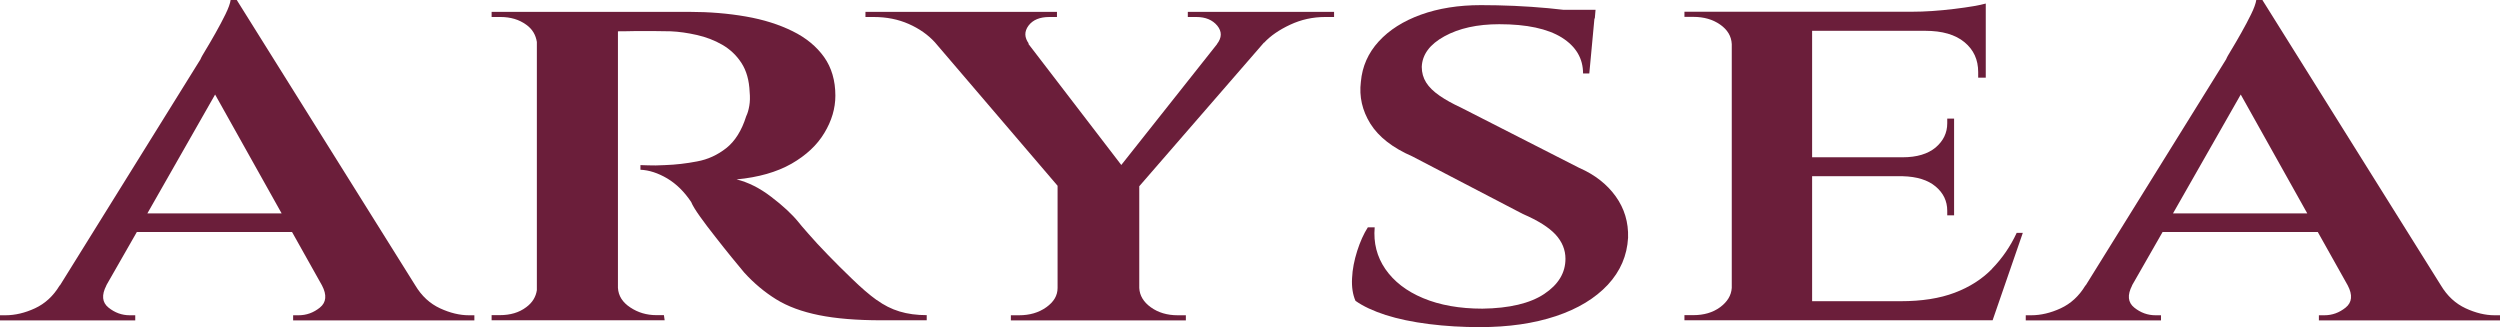
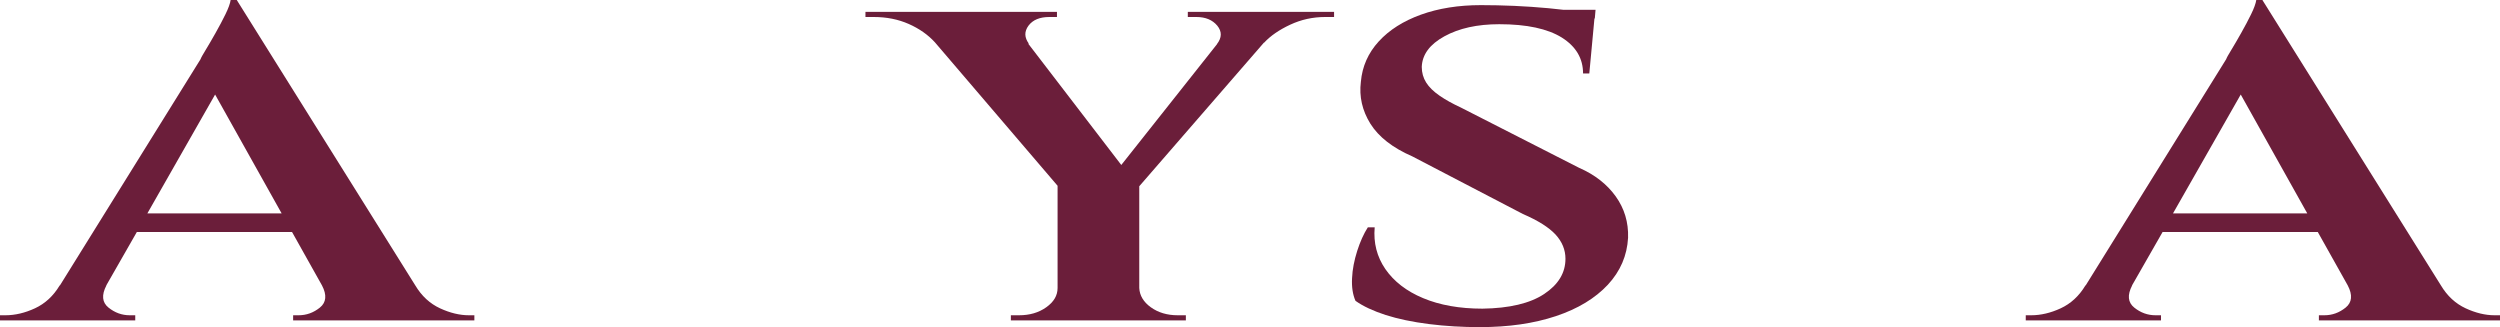
<svg xmlns="http://www.w3.org/2000/svg" id="Warstwa_2" data-name="Warstwa 2" viewBox="0 0 204.43 26.74">
  <defs>
    <style>
      .cls-1 {
        fill: #6b1e3a;
      }
    </style>
  </defs>
  <g id="Warstwa_1-2" data-name="Warstwa 1">
    <g>
      <path class="cls-1" d="M35.98,25.21c-.82-.38-1.5-1-2.02-1.87h0L19.36,0h-.5c-.04.28-.18.67-.42,1.16-.24.49-.51,1-.81,1.53-.3.53-.57,1-.81,1.39s-.38.64-.42.76L4.9,23.34h-.02c-.52.87-1.2,1.49-2.02,1.87-.82.38-1.63.57-2.41.57h-.45v.42h11.06v-.42h-.45c-.64,0-1.22-.21-1.74-.63-.52-.42-.58-1.02-.17-1.81h-.01l2.5-4.37h12.69l2.45,4.37c.41.78.35,1.39-.17,1.81-.52.42-1.1.63-1.74.63h-.45v.42h14.82v-.42h-.45c-.75,0-1.54-.19-2.36-.57ZM12.05,17.45l5.54-9.72,5.44,9.72h-10.98Z" />
-       <path class="cls-1" d="M71.68,24.53c-.6-.43-1.27-1.01-2.02-1.74-.67-.64-1.33-1.3-1.96-1.95-.64-.66-1.17-1.23-1.6-1.73-.43-.49-.7-.8-.81-.95-.52-.64-1.26-1.33-2.22-2.06-.95-.73-1.9-1.2-2.84-1.43,1.8-.17,3.29-.6,4.49-1.28,1.2-.69,2.1-1.53,2.69-2.52.6-.99.9-2.01.9-3.05,0-1.23-.31-2.29-.92-3.15-.62-.87-1.48-1.58-2.58-2.12-1.11-.55-2.38-.95-3.82-1.2-1.44-.25-2.98-.38-4.63-.38h-16.16v.42h.73c.82,0,1.52.21,2.1.63.52.37.78.85.87,1.41v20.3c-.08.53-.35,1.01-.87,1.39-.58.44-1.3.65-2.16.65h-.67v.42h14.15l-.06-.42h-.62c-.79,0-1.5-.21-2.13-.63-.64-.42-.97-.95-1.01-1.6V2.56c.21,0,.68,0,1.46-.02.82-.01,1.78,0,2.86.02.67.03,1.38.13,2.13.3.75.17,1.44.43,2.08.8.64.37,1.16.86,1.57,1.49.41.63.63,1.42.67,2.37.04.42.03.8-.03,1.14-.06.34-.14.62-.25.84-.37,1.18-.92,2.05-1.63,2.61-.71.56-1.51.93-2.39,1.09-.88.17-1.75.27-2.61.3-.56.03-1.03.04-1.4.02-.37-.01-.58-.02-.62-.02v.38c.71.03,1.44.27,2.19.71.75.45,1.4,1.09,1.96,1.93.11.28.36.68.73,1.2.37.52.79,1.07,1.24,1.64.45.58.89,1.13,1.32,1.66.43.53.78.95,1.04,1.26.79.87,1.66,1.6,2.61,2.19.95.59,2.12,1.02,3.51,1.3,1.38.28,3.09.42,5.11.42h3.7v-.42c-.82,0-1.56-.1-2.22-.3s-1.28-.51-1.88-.95Z" />
      <path class="cls-1" d="M97.16,1.39h.67c.75,0,1.32.24,1.71.71.39.48.38.98-.03,1.51h.01s-7.83,9.88-7.83,9.88l-7.61-9.92h.05c-.37-.51-.38-.99-.03-1.47.36-.48.93-.71,1.71-.71h.62v-.42h-15.66v.42h.68c1.05,0,2,.19,2.86.57.86.38,1.57.88,2.13,1.49h0s10.04,11.74,10.04,11.74v8.36c0,.62-.31,1.14-.93,1.58-.62.44-1.36.65-2.22.65h-.67v.42h14.31v-.42h-.67c-.86,0-1.59-.22-2.19-.65-.6-.43-.92-.96-.95-1.58v-8.32l10.19-11.74h.02c.52-.56,1.23-1.05,2.13-1.47.9-.42,1.85-.63,2.86-.63h.73v-.42h-11.96v.42Z" />
      <path class="cls-1" d="M129.1,13.71l-9.65-4.92c-.67-.31-1.25-.63-1.74-.97-.49-.34-.85-.69-1.09-1.07-.24-.38-.36-.81-.36-1.28.04-1.01.65-1.84,1.85-2.5,1.2-.66,2.69-.99,4.49-.99,2.25,0,3.95.37,5.11,1.09,1.16.73,1.74,1.71,1.74,2.94h.51l.42-4.5h.03l.06-.71h-2.65c-.38-.04-.79-.09-1.22-.13-.9-.08-1.83-.15-2.78-.19-.95-.04-1.86-.06-2.72-.06-1.83,0-3.47.26-4.91.78-1.44.52-2.59,1.25-3.45,2.19-.86.94-1.35,2.04-1.46,3.3-.15,1.21.11,2.35.78,3.43.68,1.08,1.82,1.97,3.43,2.67l9.04,4.71c1.23.53,2.12,1.09,2.67,1.68.54.59.81,1.25.81,1.98,0,1.15-.58,2.11-1.74,2.88-1.16.77-2.85,1.17-5.05,1.2-1.87,0-3.49-.29-4.85-.86-1.37-.57-2.39-1.37-3.09-2.38-.69-1.01-.98-2.14-.87-3.41h-.56c-.34.53-.63,1.18-.87,1.93-.24.76-.39,1.5-.42,2.23-.04.73.06,1.35.28,1.85.63.45,1.46.83,2.47,1.16,1.01.32,2.19.57,3.54.74,1.35.17,2.73.25,4.15.25,2.36,0,4.43-.3,6.23-.9,1.8-.6,3.21-1.46,4.24-2.56,1.03-1.11,1.58-2.39,1.66-3.85.04-1.26-.3-2.39-1.01-3.38-.71-.99-1.7-1.77-2.98-2.33Z" />
-       <path class="cls-1" d="M162.89,21.99c-.82.84-1.84,1.49-3.06,1.95-1.22.46-2.68.69-4.41.69h-7.24v-10.22h7.41c1.16.03,2.06.31,2.69.84.63.53.95,1.19.95,1.98v.38h.56v-7.91h-.56v.38c0,.79-.32,1.44-.95,1.98-.64.53-1.54.8-2.69.8h-7.41V2.52h9.26c1.38,0,2.45.31,3.2.93.75.62,1.12,1.43,1.12,2.44v.46h.62V.29c-.49.14-1.35.29-2.58.44-1.24.15-2.39.23-3.48.23h-18.58v.42h.73c.86,0,1.59.21,2.19.63.6.42.92.95.95,1.6v19.93c-.04.62-.36,1.14-.95,1.58-.6.44-1.33.65-2.19.65h-.73v.42h25.2l2.47-7.15h-.5c-.52,1.12-1.2,2.1-2.02,2.94Z" />
      <path class="cls-1" d="M203.98,25.78c-.75,0-1.54-.19-2.36-.57-.82-.38-1.5-1-2.02-1.87h0L185,0h-.5c-.04.28-.18.67-.42,1.16-.24.49-.51,1-.81,1.53-.3.53-.57,1-.81,1.39s-.38.64-.42.76l-11.49,18.5h-.02c-.52.87-1.2,1.49-2.02,1.87-.82.38-1.63.57-2.41.57h-.45v.42h11.06v-.42h-.45c-.64,0-1.22-.21-1.74-.63-.52-.42-.58-1.02-.17-1.81h-.01l2.5-4.37h12.69l2.45,4.37c.41.78.35,1.39-.17,1.81-.52.42-1.1.63-1.74.63h-.45v.42h14.82v-.42h-.45ZM177.69,17.45l5.54-9.72,5.44,9.72h-10.98Z" />
    </g>
  </g>
</svg>